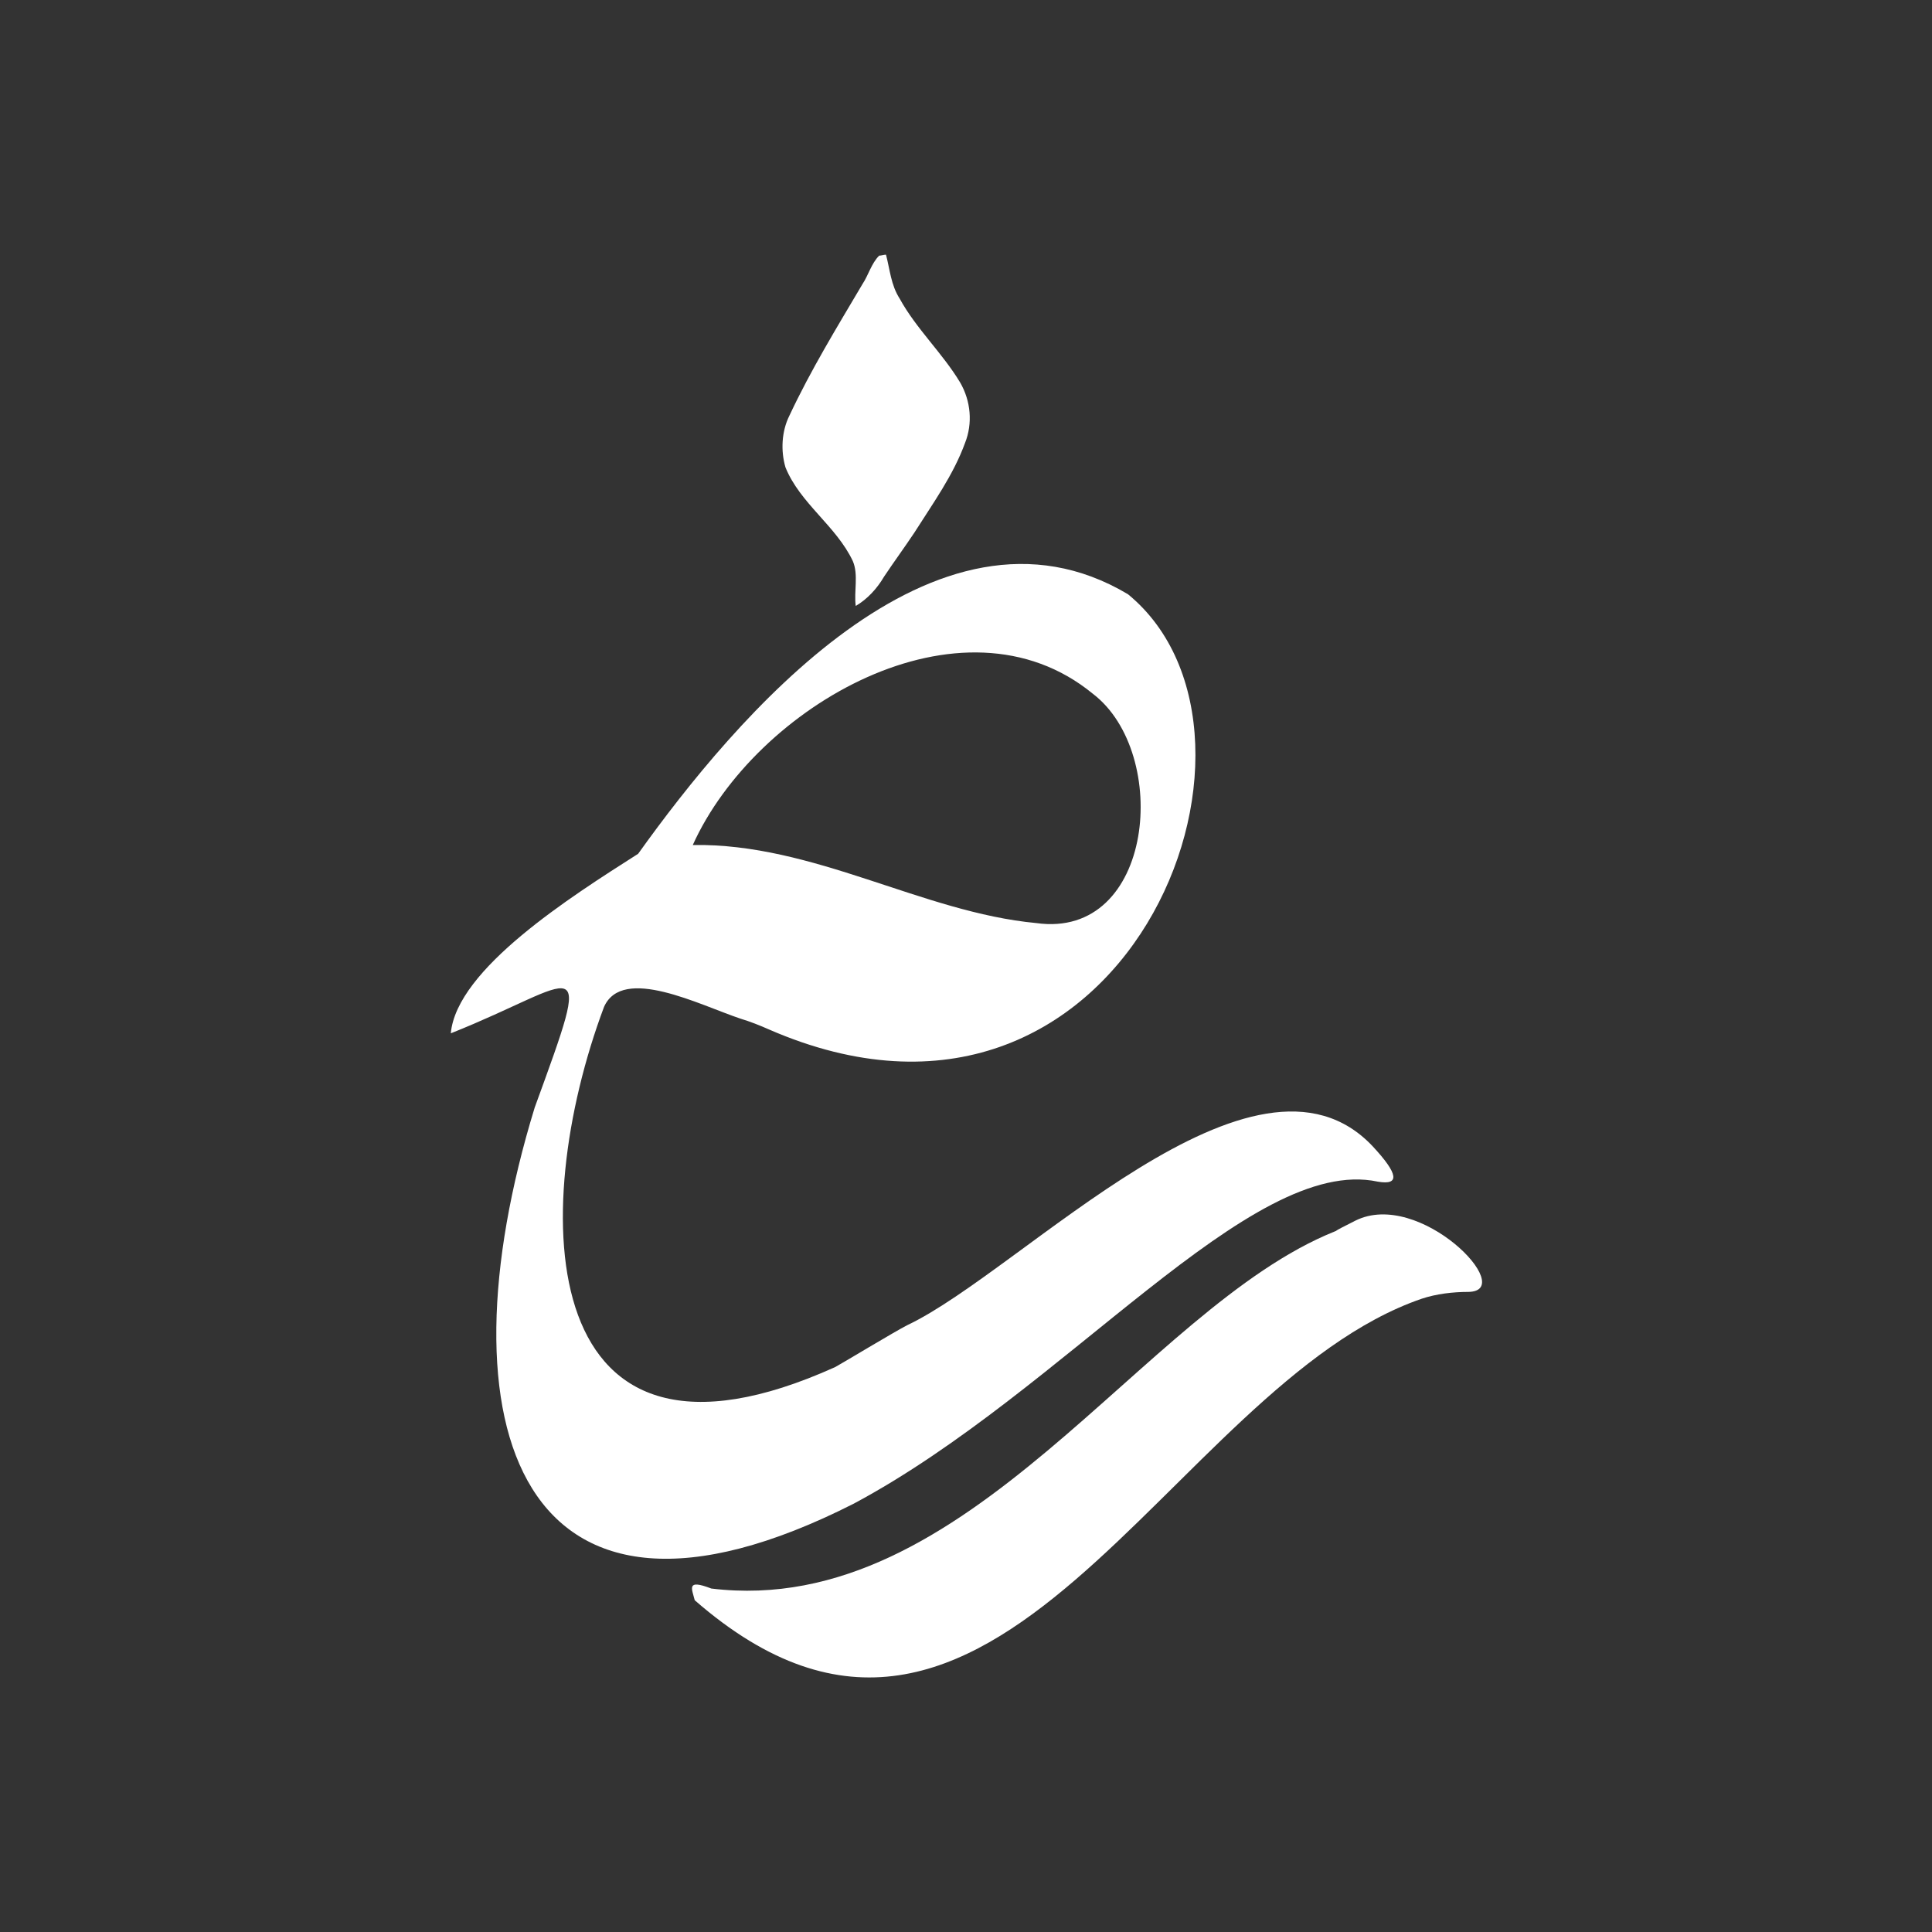
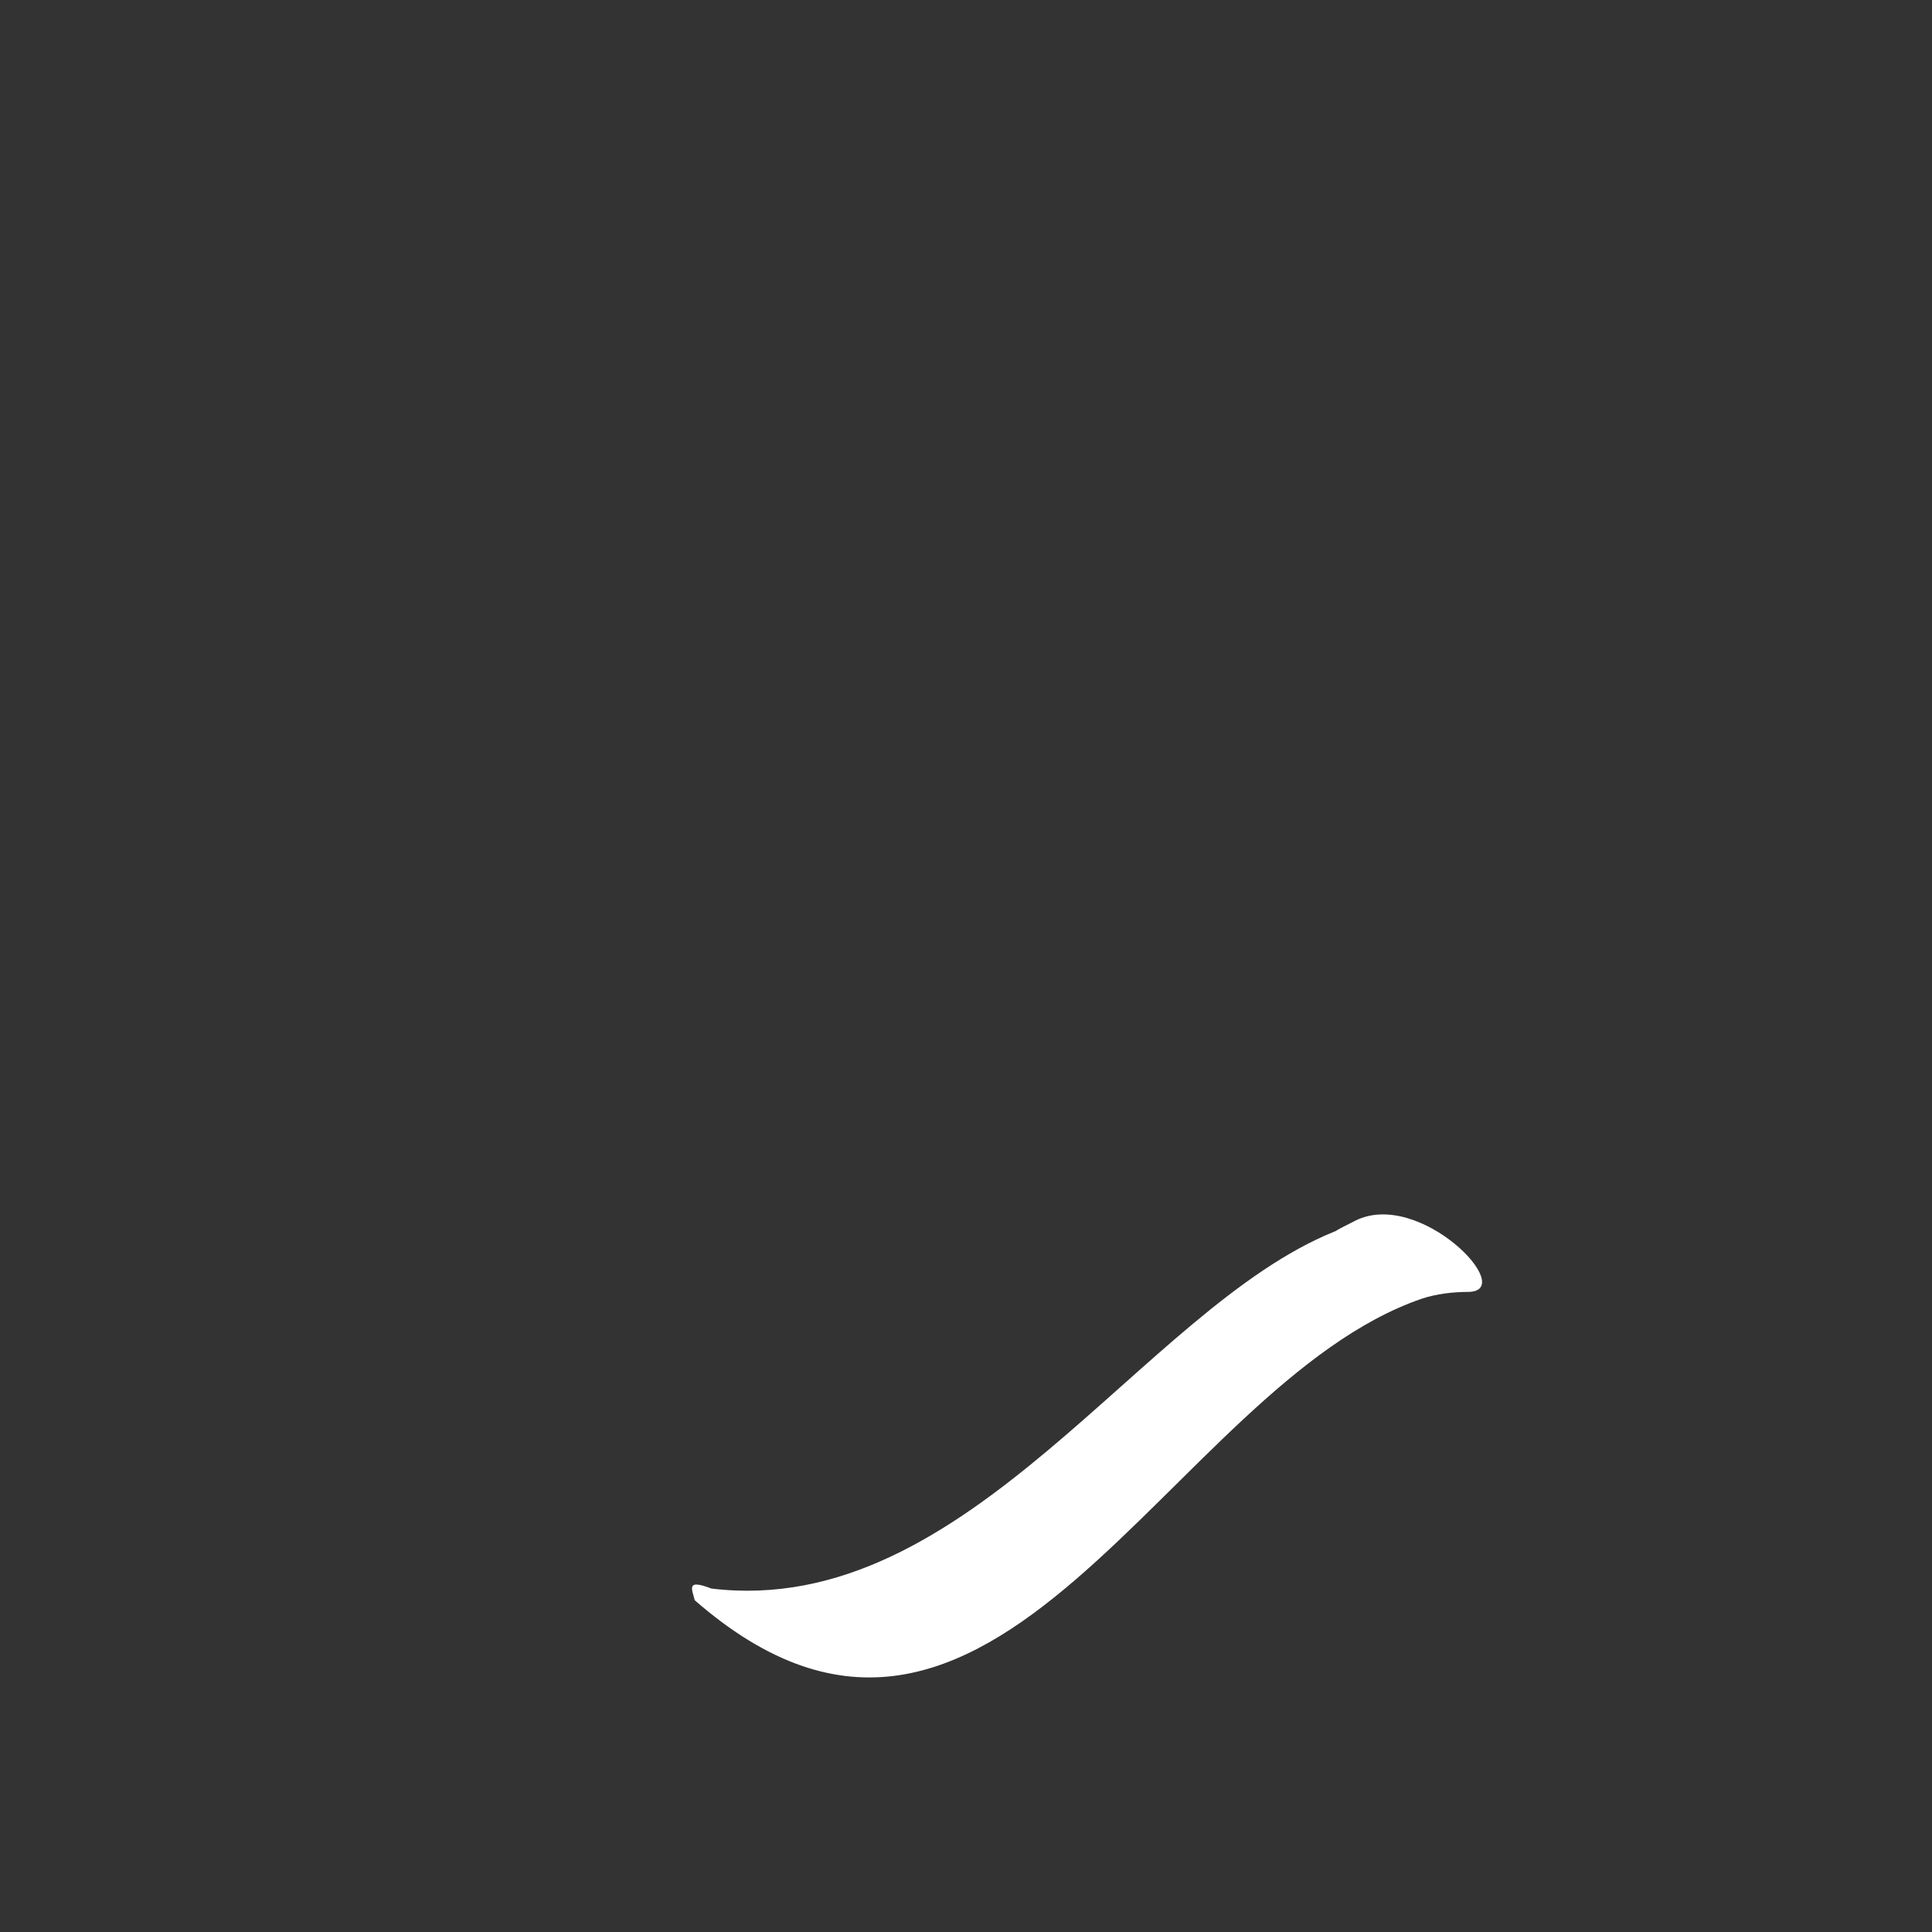
<svg xmlns="http://www.w3.org/2000/svg" version="1.1" id="Layer_1" x="0px" y="0px" viewBox="0 0 198 198" style="enable-background:new 0 0 198 198;" xml:space="preserve">
  <rect x="0" y="0" width="198" height="198" fill="#333333" stroke="none" />
  <style type="text/css">
	.st0{fill:#B3B3B3;}
	.st1{fill:none;}
	.st2{fill:#FFFFFF;}
</style>
  <g>
-     <path class="st2" d="M90.1,26.2c0.2,0,0.5-0.1,0.7-0.1c0.4,1.5,0.5,3.1,1.4,4.5c1.7,3.1,4.4,5.6,6.2,8.6c1.1,1.9,1.3,4.2,0.5,6.2   c-1.2,3.3-3.3,6.2-5.2,9.2c-1,1.5-2.1,3-3.1,4.5c-0.7,1.2-1.7,2.3-2.9,3c-0.2-1.5,0.3-3.2-0.3-4.6c-1.7-3.6-5.4-5.9-6.9-9.6   c-0.5-1.7-0.4-3.7,0.4-5.3c2.2-4.7,4.9-9.1,7.5-13.5C89,28.2,89.3,27,90.1,26.2L90.1,26.2z" />
-     <path class="st2" d="M140.7,117.5c-12.1-12.9-35.9,12.7-47.7,18.3c-1.2,0.6-7,4.1-7.4,4.3C54.8,154,54,124.3,61.9,103.2   c1.9-4.3,9.8-0.2,14,1.2c1,0.3,2,0.7,2.9,1.1c36.5,15.9,54.6-30,36.8-44.6C95.8,49.1,75.2,73.8,65.4,87.5   c-6.9,4.4-18.6,11.8-19.2,18.4c13.3-5.3,14.8-9.4,8.6,7.6c-10,32.6-1.6,58,32.7,40.6c21.7-11.6,40.6-35.8,53.7-33   C143.5,121.5,143.3,120.3,140.7,117.5L140.7,117.5z M71,86.6c6.4-14.2,27.6-26.5,41-15.5c8,6.1,6.3,25.2-5.8,23.5   C94.5,93.5,83.4,86.4,71,86.6z" />
    <path class="st2" d="M138.9,125.1c6.6-3.3,16.7,7.2,11.6,7.3c-1.6,0-3.3,0.2-4.8,0.7c-25.9,8.9-43.9,57.6-74.5,30.9   c-0.3-1.2-0.9-2.2,1.7-1.2c26.4,3.2,44.2-28.7,63.9-36.6C137.3,126,136.1,126.5,138.9,125.1L138.9,125.1z" />
  </g>
</svg>